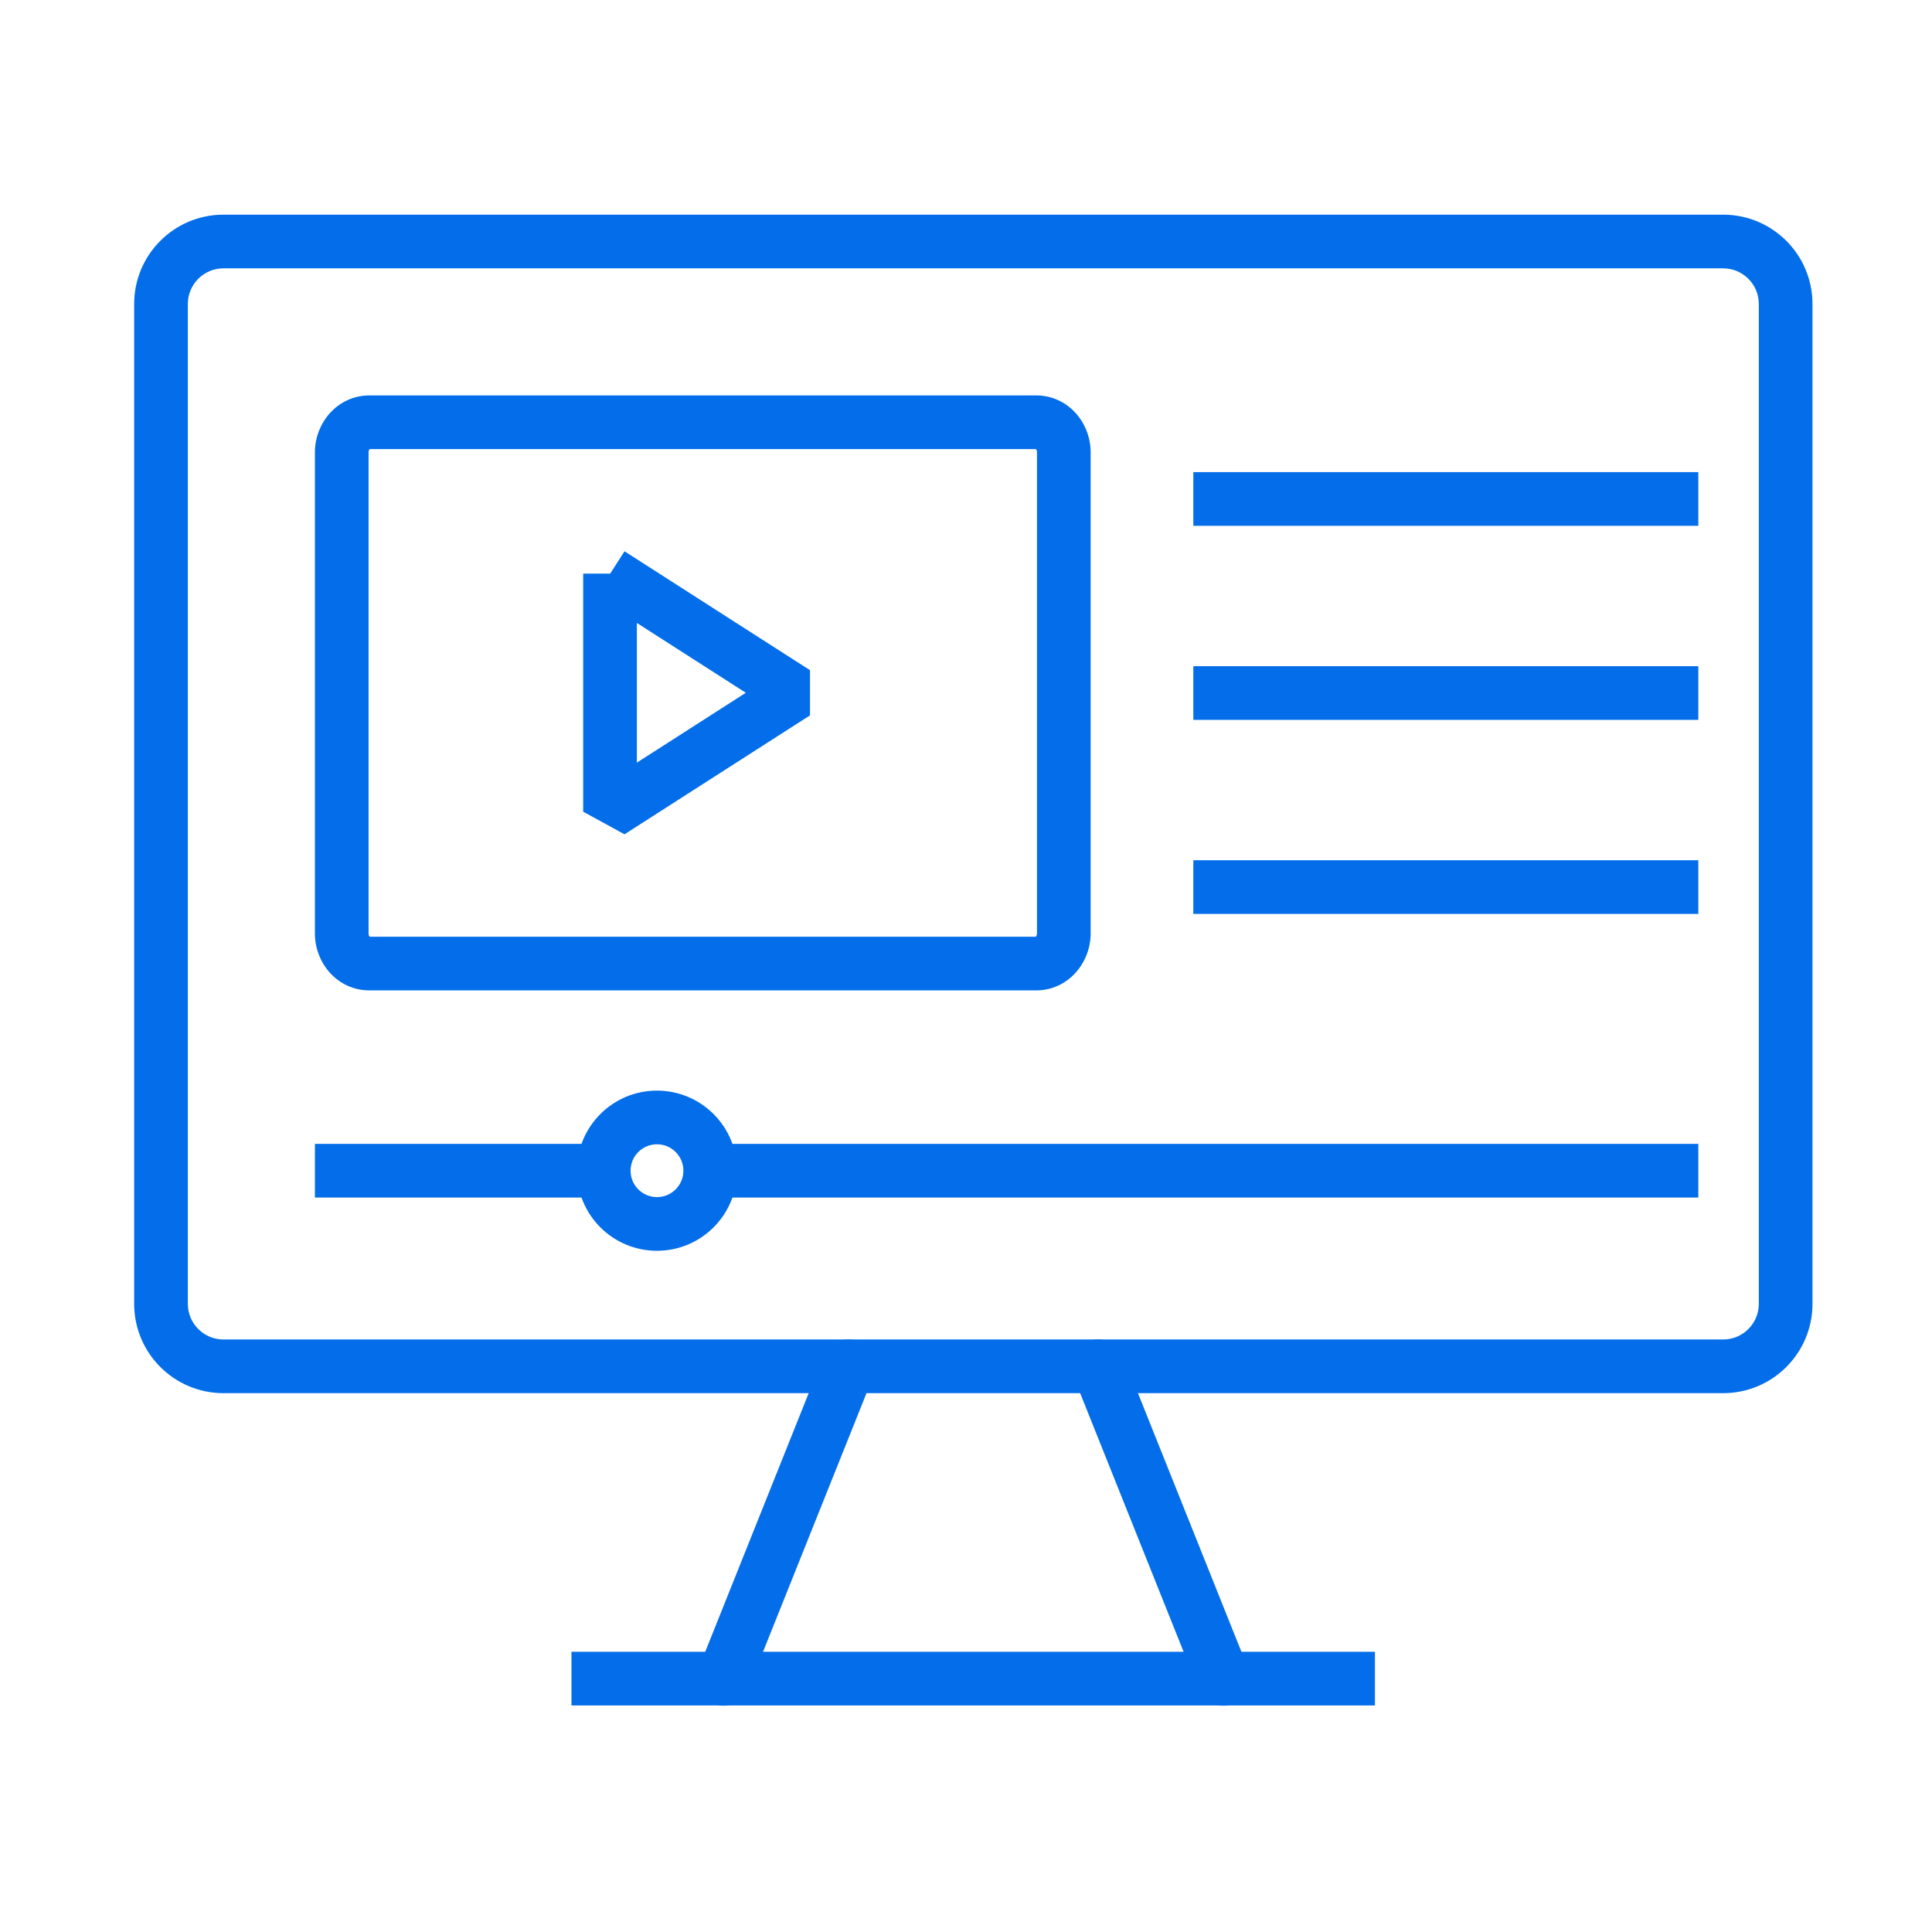
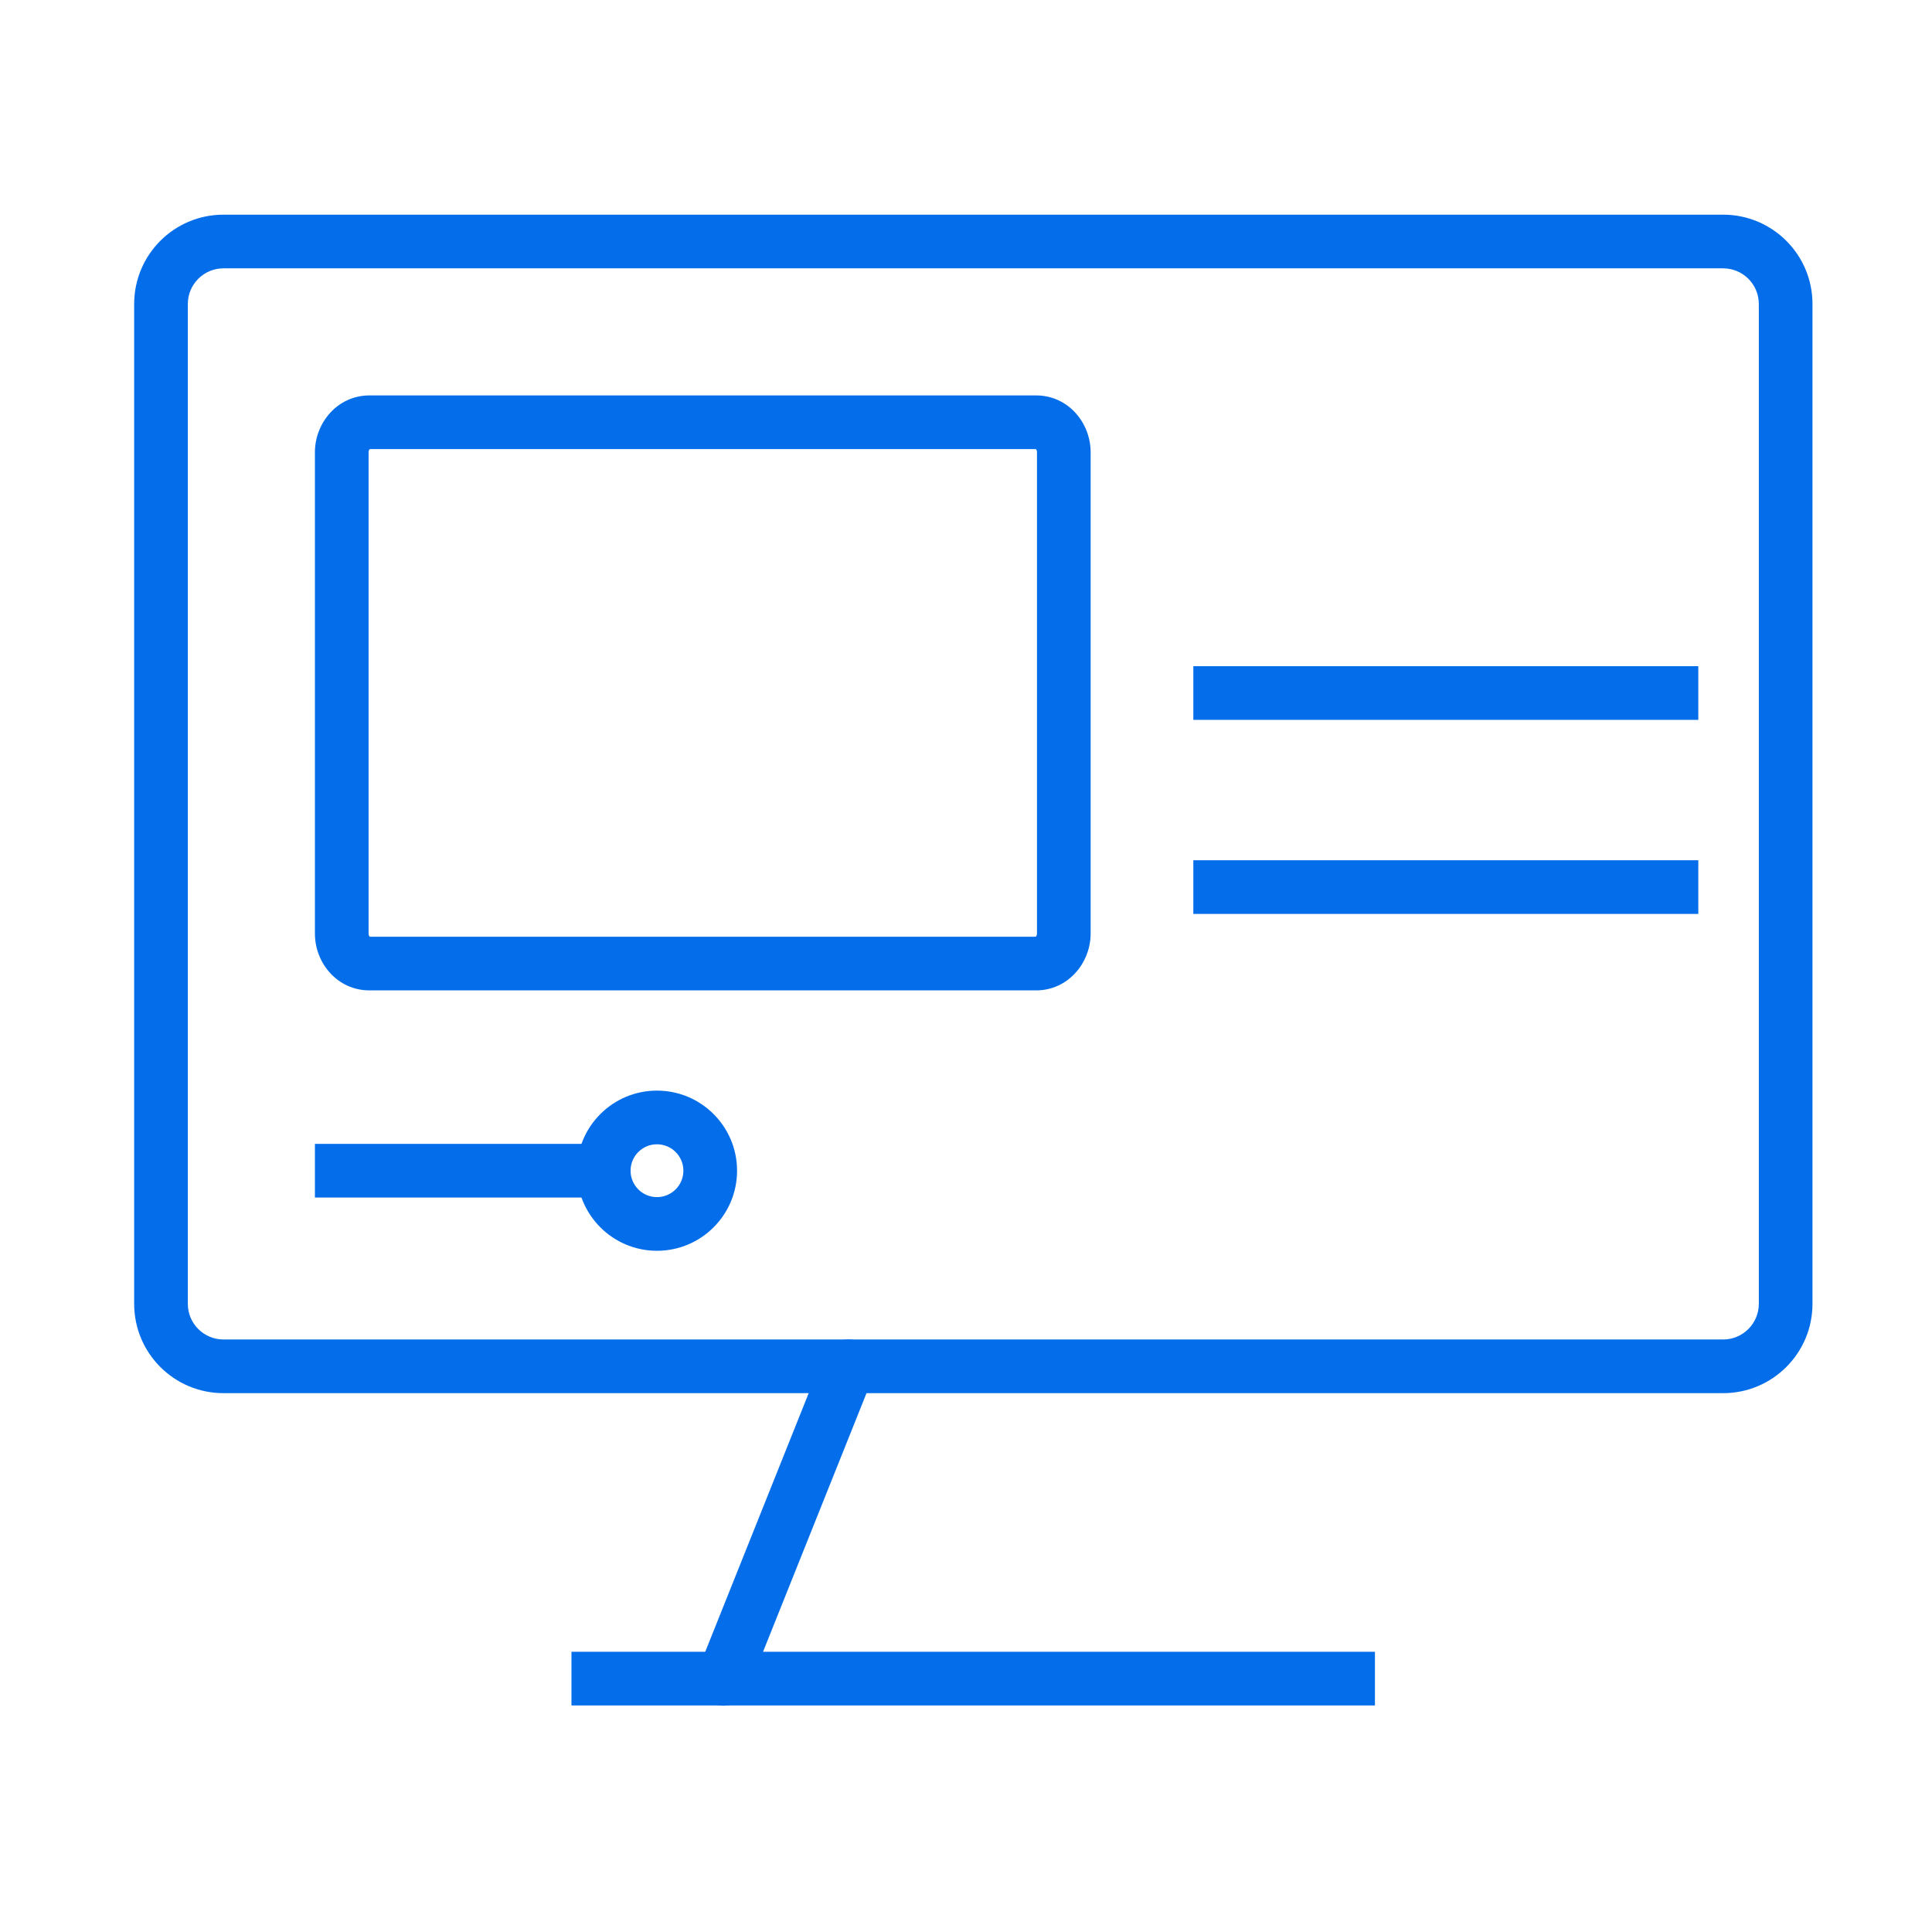
<svg xmlns="http://www.w3.org/2000/svg" width="72" height="72" viewBox="0 0 72 72" fill="none">
-   <rect width="72" height="72" />
  <path fill-rule="evenodd" clip-rule="evenodd" d="M5 11.329C5 9.49 6.49 8 8.329 8H64.216C66.055 8 67.546 9.49 67.546 11.329V48.59C67.546 50.429 66.055 51.919 64.216 51.919H8.329C6.49 51.919 5 50.429 5 48.59V11.329ZM8.329 10C7.595 10 7 10.595 7 11.329V48.59C7 49.324 7.595 49.919 8.329 49.919H64.216C64.95 49.919 65.546 49.324 65.546 48.59V11.329C65.546 10.595 64.95 10 64.216 10H8.329Z" fill="#036DEA" />
  <path fill-rule="evenodd" clip-rule="evenodd" d="M31.985 49.991C32.498 50.196 32.748 50.778 32.543 51.291L27.884 62.937C27.679 63.45 27.097 63.7 26.584 63.495C26.071 63.289 25.822 62.707 26.027 62.195L30.686 50.548C30.891 50.035 31.473 49.786 31.985 49.991Z" fill="#036DEA" />
-   <path fill-rule="evenodd" clip-rule="evenodd" d="M40.56 49.991C41.073 49.786 41.655 50.035 41.86 50.548L46.519 62.195C46.724 62.707 46.474 63.289 45.961 63.495C45.449 63.7 44.867 63.45 44.661 62.937L40.003 51.291C39.798 50.778 40.047 50.196 40.56 49.991Z" fill="#036DEA" />
  <path fill-rule="evenodd" clip-rule="evenodd" d="M21.297 61.557H51.24V63.557H21.297V61.557Z" fill="#036DEA" />
  <path fill-rule="evenodd" clip-rule="evenodd" d="M11.736 16.854C11.736 15.766 12.571 14.736 13.77 14.736H38.611C39.804 14.736 40.645 15.752 40.645 16.854V34.791C40.645 35.879 39.809 36.909 38.611 36.909H13.77C12.576 36.909 11.736 35.893 11.736 34.791V16.854ZM13.774 16.743C13.756 16.761 13.736 16.799 13.736 16.854V34.791C13.736 34.852 13.758 34.888 13.772 34.903C13.774 34.906 13.776 34.908 13.778 34.909H38.6C38.602 34.907 38.604 34.905 38.607 34.902C38.624 34.883 38.645 34.846 38.645 34.791V16.854C38.645 16.793 38.623 16.756 38.609 16.741C38.606 16.739 38.604 16.737 38.603 16.736H13.781C13.779 16.737 13.776 16.739 13.774 16.743Z" fill="#036DEA" />
-   <path fill-rule="evenodd" clip-rule="evenodd" d="M27.794 25.818L23.734 23.215V28.421L27.794 25.818ZM22.739 21.378L23.274 20.545L30.186 24.976V26.66L23.274 31.092L21.734 30.25V21.378H22.739Z" fill="#036DEA" />
-   <path fill-rule="evenodd" clip-rule="evenodd" d="M44.472 17.595H63.291V19.595H44.472V17.595Z" fill="#036DEA" />
  <path fill-rule="evenodd" clip-rule="evenodd" d="M44.472 24.827H63.291V26.827H44.472V24.827Z" fill="#036DEA" />
  <path fill-rule="evenodd" clip-rule="evenodd" d="M44.472 32.059H63.291V34.059H44.472V32.059Z" fill="#036DEA" />
-   <path fill-rule="evenodd" clip-rule="evenodd" d="M25.585 42.629H63.291V44.629H25.585V42.629Z" fill="#036DEA" />
  <path fill-rule="evenodd" clip-rule="evenodd" d="M11.736 42.629H23.415V44.629H11.736V42.629Z" fill="#036DEA" />
  <path fill-rule="evenodd" clip-rule="evenodd" d="M24.483 42.644C23.939 42.644 23.499 43.085 23.499 43.629C23.499 44.172 23.939 44.613 24.483 44.613C25.027 44.613 25.468 44.172 25.468 43.629C25.468 43.085 25.027 42.644 24.483 42.644ZM21.499 43.629C21.499 41.98 22.835 40.644 24.483 40.644C26.131 40.644 27.468 41.98 27.468 43.629C27.468 45.277 26.131 46.613 24.483 46.613C22.835 46.613 21.499 45.277 21.499 43.629Z" fill="#036DEA" />
</svg>